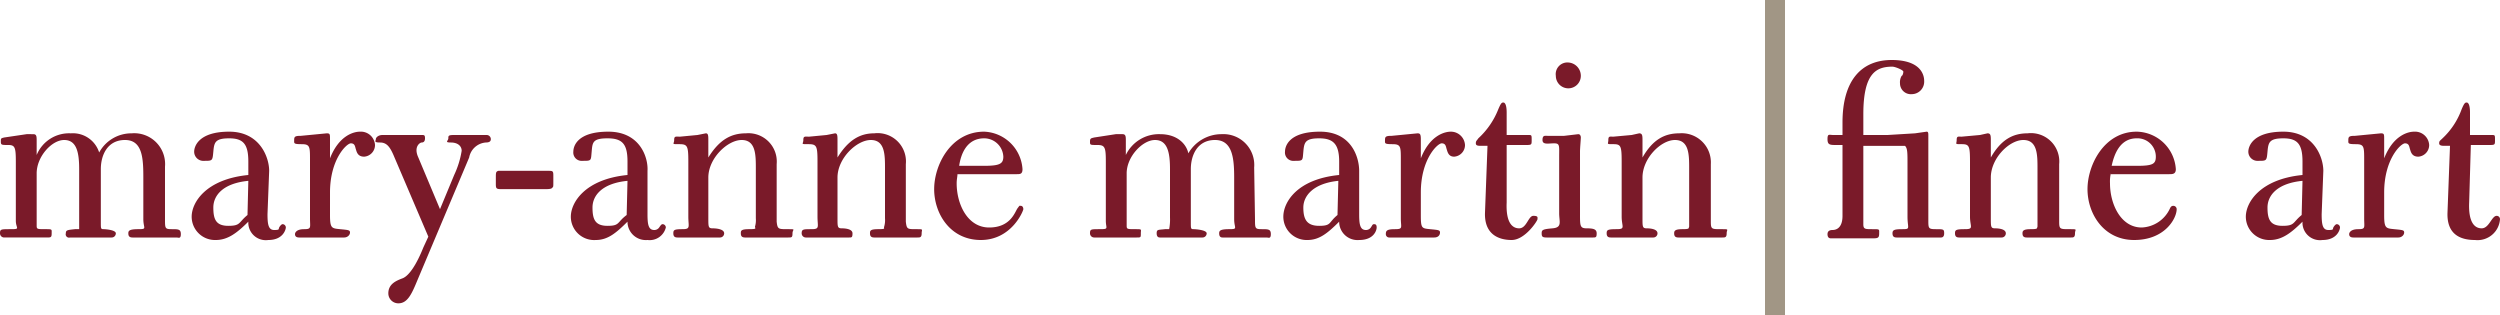
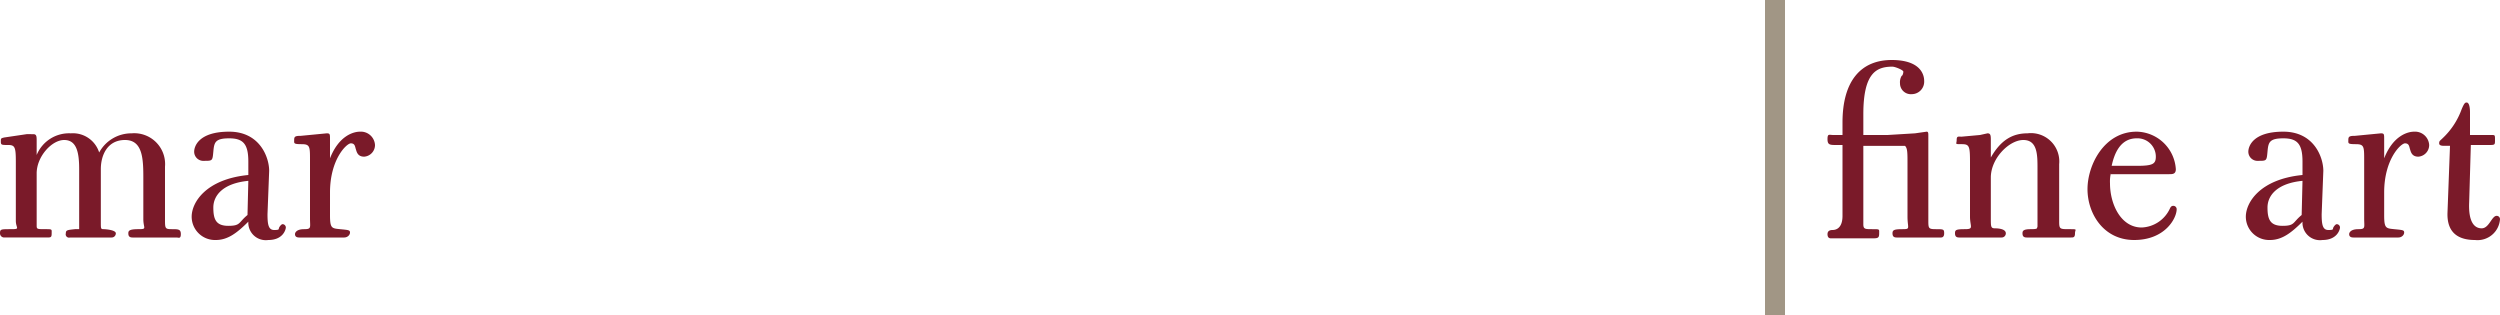
<svg xmlns="http://www.w3.org/2000/svg" viewBox="0 0 300 37.8">
  <defs>
    <style>.a{fill:#7a1a29}</style>
  </defs>
  <path class="a" d="M19.8 26.3c0 1.1 0 1.2.8 1.2s1.1 0 1.1.6-.3.4-.5.4h-5.3c-.4 0-.5-.2-.5-.5s.1-.5 1.2-.5.6-.1.6-1.2v-5c0-2.3-.1-4.5-2.2-4.5s-2.9 1.8-2.9 3.5v6.4c0 .7 0 .8.3.8s1.5.1 1.5.5a.5.5 0 01-.5.5h-5a.4.4 0 01-.5-.5c0-.4.2-.4 1.1-.5h.5v-7.2c0-2-.3-3.5-1.8-3.5s-3.3 2-3.3 4v6.3c0 .4.1.4 1 .4s.8 0 .8.5-.1.5-.6.5H.5A.5.5 0 010 28c0-.5.1-.5 1.3-.5s.6-.1.6-1v-7.1c0-1.7-.1-2-.9-2s-.9 0-.9-.4 0-.4.4-.5l2.7-.4H4c.4 0 .4.3.4.8v1.7A4.2 4.2 0 018.5 16a3.3 3.3 0 013.4 2.3 4.4 4.4 0 013.9-2.3 3.7 3.7 0 014 4zM29.8 19.4c0-2.1-.6-2.8-2.3-2.8s-1.8.5-1.9 1.6-.1 1.1-1.1 1.1a1.1 1.1 0 01-1.2-1.1c0-.6.5-2.4 4.2-2.4s4.8 3.1 4.8 4.7l-.2 5.2c0 1.2.1 1.9.8 1.9s.5-.1.6-.3.3-.4.4-.4a.4.4 0 01.4.4c0 .2-.3 1.5-2.1 1.5a2.1 2.1 0 01-2.4-2.2c-1.4 1.4-2.5 2.2-3.9 2.2A2.8 2.8 0 0123 26c0-1.7 1.7-4.5 6.8-5zm0 2.3c-3.1.3-4.2 1.8-4.2 3.2s.3 2.2 1.8 2.2 1.2-.4 2.3-1.3zM39.6 25.8c0 1.6.2 1.6 1.2 1.7s1.2.1 1.2.4-.3.6-.7.6h-5.4c-.4 0-.5-.2-.5-.4s.2-.6 1.1-.6.7-.2.7-1.3v-7c0-1.6 0-1.9-1-1.9s-.9-.1-.9-.5.1-.5.8-.5l3.1-.3c.4 0 .4.1.4.7V19c1.1-2.8 2.9-3.2 3.6-3.2a1.7 1.7 0 011.8 1.6 1.4 1.4 0 01-1.3 1.4c-.8 0-.9-.6-1-.9s-.1-.7-.6-.7-2.5 1.9-2.5 5.9z" />
-   <path class="a" d="M47.3 18.8c-.5-1.2-.9-1.7-1.7-1.7s-.5-.2-.5-.4.3-.5.8-.5h4.7c.3 0 .4 0 .4.4s-.2.5-.4.5-1 .5-.4 1.8l2.6 6.2 1.7-4.1a10.8 10.8 0 00.9-2.9c0-.6-.5-1-1.3-1s-.3-.2-.3-.5 0-.4.7-.4h3.9a.5.5 0 01.5.5c0 .2-.1.4-.6.4a2.2 2.2 0 00-2 1.8l-6.2 14.7c-.7 1.7-1.2 2.8-2.3 2.8a1.2 1.2 0 01-1.2-1.2c0-1.1.9-1.5 1.7-1.8s1.7-1.7 2.5-3.7l.6-1.3zM65.9 20.5c.5 0 .5.1.5.7v.6c0 .6 0 .6-.1.7s-.1.2-.9.2h-5c-.8 0-.9 0-.9-.6v-.7c0-.7 0-.8.3-.9h6.1zM75.3 19.4c0-2.1-.6-2.8-2.4-2.8s-1.8.5-1.9 1.6 0 1.1-1.1 1.1a1 1 0 01-1.1-1.1c0-.6.4-2.4 4.2-2.4s4.8 3.1 4.7 4.7v5.2c0 1.2.1 1.9.8 1.9a.7.7 0 00.6-.3c.2-.3.3-.4.4-.4a.4.4 0 01.4.4 2 2 0 01-2.2 1.5 2.2 2.2 0 01-2.4-2.2c-1.4 1.4-2.4 2.2-3.8 2.2a2.8 2.8 0 01-3-2.8c0-1.7 1.7-4.5 6.8-5zm0 2.3c-3.1.3-4.2 1.8-4.2 3.2s.3 2.2 1.8 2.2 1.1-.4 2.3-1.3zM93.2 25.9v.7c.1.9.2.9 1.3.9s.6 0 .6.5-.1.5-.5.5h-5.2c-.4 0-.5-.2-.5-.5s0-.5 1-.5.7-.1.7-.3a2.8 2.8 0 00.1-1v-6c0-1.6 0-3.4-1.7-3.4s-4 2.2-4 4.5v4.9c0 1 0 1.2.5 1.2s1.4.1 1.4.6a.5.5 0 01-.5.5h-5.1c-.3 0-.5-.1-.5-.5s.1-.5 1.1-.5.7-.3.7-1.5v-6.6c0-1.9-.1-2.1-1.1-2.1s-.6 0-.6-.5.2-.4.7-.4l2.1-.2 1-.2c.3 0 .3.3.3.9v2c1.3-2.1 2.7-2.9 4.5-2.9a3.4 3.4 0 013.7 3.7zM108.7 25.9v.7c.1.9.2.9 1.2.9s.7 0 .7.5-.2.5-.5.5h-5.2c-.4 0-.5-.2-.5-.5s0-.5 1-.5.6-.1.7-.3a2.8 2.8 0 00.1-1v-6c0-1.6 0-3.4-1.7-3.4s-4 2.2-4 4.5v4.9c0 1 0 1.2.5 1.2s1.3.1 1.3.6-.1.5-.4.5h-5.2a.5.5 0 01-.5-.5c0-.5.2-.5 1.2-.5s.7-.3.7-1.5v-6.6c0-1.9-.1-2.1-1.1-2.1s-.6 0-.6-.5.2-.4.7-.4l2.1-.2 1-.2c.3 0 .3.3.3.9v2c1.3-2.1 2.7-2.9 4.4-2.9a3.4 3.4 0 013.8 3.7zM114.9 20.8c0 .4-.1.7-.1 1.2 0 2.5 1.3 5.3 3.9 5.3s3.1-1.9 3.4-2.3.2-.3.4-.3.3.2.3.4-1.4 3.7-5.1 3.7-5.6-3.2-5.6-6.1 2-6.9 6-6.9a4.8 4.8 0 014.6 4.5c0 .6-.3.6-.7.6h-7.1zm3.1-.9c1.9 0 2.4-.2 2.4-1.1a2.3 2.3 0 00-2.3-2.2c-2.1 0-2.8 1.9-3 3.3zM150.6 26.3c0 1.1 0 1.2.8 1.2s1.1 0 1.1.6-.3.4-.5.4h-5.3c-.3 0-.4-.2-.4-.5s.1-.5 1.2-.5.6-.1.6-1.2v-5c0-2.3-.2-4.5-2.3-4.5s-2.9 1.8-2.9 3.5v6.4c0 .7 0 .8.3.8s1.6.1 1.6.5a.5.5 0 01-.5.5h-5.1c-.1 0-.4 0-.4-.5s.2-.4 1-.5h.5a6.1 6.1 0 00.1-1.4v-5.8c0-2-.3-3.5-1.8-3.5s-3.4 2-3.4 4v6.3c0 .4.1.4 1 .4s.7 0 .7.5 0 .5-.5.5h-5.1a.5.5 0 01-.5-.5c0-.5.1-.5 1.2-.5s.7-.1.7-1v-7.1c0-1.7-.1-2-1-2s-.9 0-.9-.4.1-.4.5-.5l2.6-.4h.8c.4 0 .4.3.4.8v1.7a4.4 4.4 0 014.1-2.5c2.2 0 3.2 1.3 3.4 2.3a4.6 4.6 0 014-2.3 3.7 3.7 0 013.9 4zM160.7 19.4c0-2.1-.7-2.8-2.4-2.8s-1.8.5-1.9 1.6 0 1.1-1.1 1.1a1 1 0 01-1.1-1.1c0-.6.4-2.4 4.2-2.4s4.7 3.1 4.7 4.7v5.2c0 1.2.1 1.9.8 1.9a.7.7 0 00.6-.3c.2-.3.2-.4.4-.4s.3.1.3.4-.3 1.5-2.1 1.5a2.2 2.2 0 01-2.4-2.2c-1.4 1.4-2.4 2.2-3.8 2.2A2.8 2.8 0 01154 26c0-1.7 1.6-4.5 6.7-5zm-.1 2.3c-3 .3-4.2 1.8-4.2 3.2s.4 2.2 1.9 2.2 1.1-.4 2.2-1.3zM170.5 25.8c0 1.6.1 1.6 1.1 1.7s1.2.1 1.2.4-.2.6-.7.6h-5.4a.4.4 0 01-.4-.4c0-.4.1-.6 1.1-.6s.7-.2.7-1.3v-7c0-1.6 0-1.9-1-1.9s-.9-.1-.9-.5.1-.5.8-.5l3.1-.3c.3 0 .4.1.4.7V19c1.1-2.8 2.9-3.2 3.6-3.2a1.7 1.7 0 011.7 1.6 1.4 1.4 0 01-1.3 1.4c-.7 0-.8-.6-.9-.9s-.1-.7-.6-.7-2.5 1.9-2.5 5.9zM177.8 17.5c-.4 0-.7 0-.7-.3s.1-.3.3-.6a9.4 9.4 0 002.4-3.5c.3-.7.4-.8.6-.8s.4.3.4 1.2v2.7h2.6c.4 0 .4 0 .4.6s0 .6-.8.6h-2.2v6.9c-.1 2.3.6 3.1 1.5 3.1s1.1-1.5 1.7-1.5.5.2.5.4-1.5 2.5-3.1 2.5-3.3-.7-3.2-3.3l.3-8zM189.6 25.7c0 1.4 0 1.7.8 1.7s1.2.1 1.2.6-.1.5-.5.5h-5.5c-.5 0-.6-.1-.6-.5s.1-.5 1.3-.6.8-.8.8-1.8v-6.8c0-1.3.1-1.6-.6-1.6s-1.4.2-1.4-.4.3-.5.6-.5h2l1.7-.2c.2 0 .3.2.3.4s-.1 1.3-.1 1.7v7.6zm.1-16.6a1.5 1.5 0 11-3 0 1.4 1.4 0 011.5-1.6 1.6 1.6 0 011.5 1.6zM205.3 25.9v.7c0 .9.1.9 1.2.9s.7 0 .7.5-.2.5-.5.5h-5.3c-.4 0-.5-.2-.5-.5s.1-.5 1-.5.7-.1.8-.3v-7c0-1.6 0-3.4-1.7-3.4s-3.9 2.2-3.9 4.5v4.9c0 1 0 1.2.5 1.2s1.3.1 1.3.6a.5.5 0 01-.5.5h-5.1c-.3 0-.5-.1-.5-.5s.1-.5 1.2-.5.6-.3.6-1.5v-6.6c0-1.9-.1-2.1-1-2.1s-.6 0-.6-.5.2-.4.6-.4l2.2-.2.9-.2c.4 0 .4.3.4.9v2c1.2-2.1 2.6-2.9 4.4-2.9a3.5 3.5 0 013.8 3.7z" />
-   <path d="M211.8 37.8V0h2.4v37.8z" fill="#a19685" />
+   <path d="M211.8 37.8V0h2.4v37.8" fill="#a19685" />
  <path class="a" d="M226.5 16.2l3.3-.2 1.4-.2c.2 0 .2.2.2.5v10.1c0 1 0 1.1.9 1.1s1 0 1 .5-.3.5-.4.5h-5.3c-.3 0-.5-.1-.5-.5s.2-.5 1.2-.5.6-.1.6-1.5v-6.3c0-1.4 0-1.9-.3-2.2h-5v9.4c0 .6.2.6 1.1.6s.8 0 .8.5-.1.6-.7.6h-5.1c-.2 0-.4-.1-.4-.5s.3-.5.6-.5 1.2-.1 1.2-1.7v-8.5h-.7c-.8 0-1.1 0-1.1-.7s.2-.5.7-.5h1.1v-1.5c0-5.1 2.3-7.5 5.9-7.5s3.9 1.9 3.9 2.5a1.5 1.5 0 01-1.5 1.6A1.3 1.3 0 01228 10a1.5 1.5 0 01.2-.9c.1 0 .2-.3.2-.5s-1-.6-1.3-.6c-1.9 0-3.5.7-3.5 5.7v2.5zM247.1 25.9v.7c0 .9.1.9 1.2.9s.7 0 .7.5-.2.5-.5.5h-5.3c-.4 0-.5-.2-.5-.5s.1-.5 1-.5.7-.1.8-.3v-7c0-1.6 0-3.4-1.7-3.4s-3.9 2.2-3.9 4.5v4.9c0 1 0 1.2.5 1.2s1.3.1 1.3.6a.5.5 0 01-.5.5h-5.1c-.3 0-.5-.1-.5-.5s.1-.5 1.2-.5.6-.3.6-1.5v-6.6c0-1.9-.1-2.1-1-2.1s-.6 0-.6-.5.2-.4.6-.4l2.2-.2.9-.2c.4 0 .4.3.4.9v2c1.2-2.1 2.6-2.9 4.4-2.9a3.4 3.4 0 013.8 3.7zM253.3 20.8a4.5 4.5 0 00-.1 1.2c0 2.5 1.3 5.3 3.8 5.3a3.9 3.9 0 003.4-2.3c.1-.2.2-.3.4-.3a.4.4 0 01.4.4c0 1.1-1.4 3.7-5.1 3.7s-5.6-3.2-5.6-6.1 2-6.9 5.9-6.9a4.8 4.8 0 014.7 4.5c0 .6-.4.6-.8.6h-7zm3.1-.9c1.9 0 2.3-.2 2.3-1.1a2.2 2.2 0 00-2.3-2.2c-2 0-2.7 1.9-3 3.3zM276.3 19.4c0-2.1-.6-2.8-2.3-2.8s-1.8.5-1.9 1.6-.1 1.1-1.1 1.1a1.1 1.1 0 01-1.2-1.1c0-.6.5-2.4 4.2-2.4s4.8 3.1 4.8 4.7l-.2 5.2c0 1.2.1 1.9.8 1.9s.5-.1.6-.3.3-.4.4-.4a.4.4 0 01.4.4c0 .2-.3 1.5-2.1 1.5a2.1 2.1 0 01-2.4-2.2c-1.4 1.4-2.5 2.2-3.9 2.2a2.8 2.8 0 01-2.9-2.8c0-1.7 1.7-4.5 6.8-5zm0 2.3c-3.1.3-4.2 1.8-4.2 3.2s.3 2.2 1.8 2.2 1.2-.4 2.3-1.3zM286.1 25.8c0 1.6.2 1.6 1.2 1.7s1.2.1 1.2.4-.3.6-.7.6h-5.4c-.4 0-.5-.2-.5-.4s.2-.6 1.1-.6.7-.2.7-1.3v-7c0-1.6 0-1.9-1-1.9s-.9-.1-.9-.5.1-.5.8-.5l3.1-.3c.4 0 .4.1.4.7V19c1.1-2.8 2.9-3.2 3.6-3.2a1.7 1.7 0 011.8 1.6 1.4 1.4 0 01-1.3 1.4c-.8 0-.9-.6-1-.9s-.1-.7-.6-.7-2.5 1.9-2.5 5.9zM293.4 17.5c-.3 0-.7 0-.7-.3s.1-.3.4-.6a8.9 8.9 0 002.3-3.5c.3-.7.4-.8.6-.8s.4.3.4 1.2v2.7h2.6c.4 0 .4 0 .4.6s0 .6-.8.6h-2.1l-.2 6.9c-.1 2.3.6 3.1 1.5 3.1s1.2-1.5 1.8-1.5a.4.4 0 01.4.4 2.7 2.7 0 01-3 2.5c-1.8 0-3.4-.7-3.3-3.3l.3-8z" />
</svg>